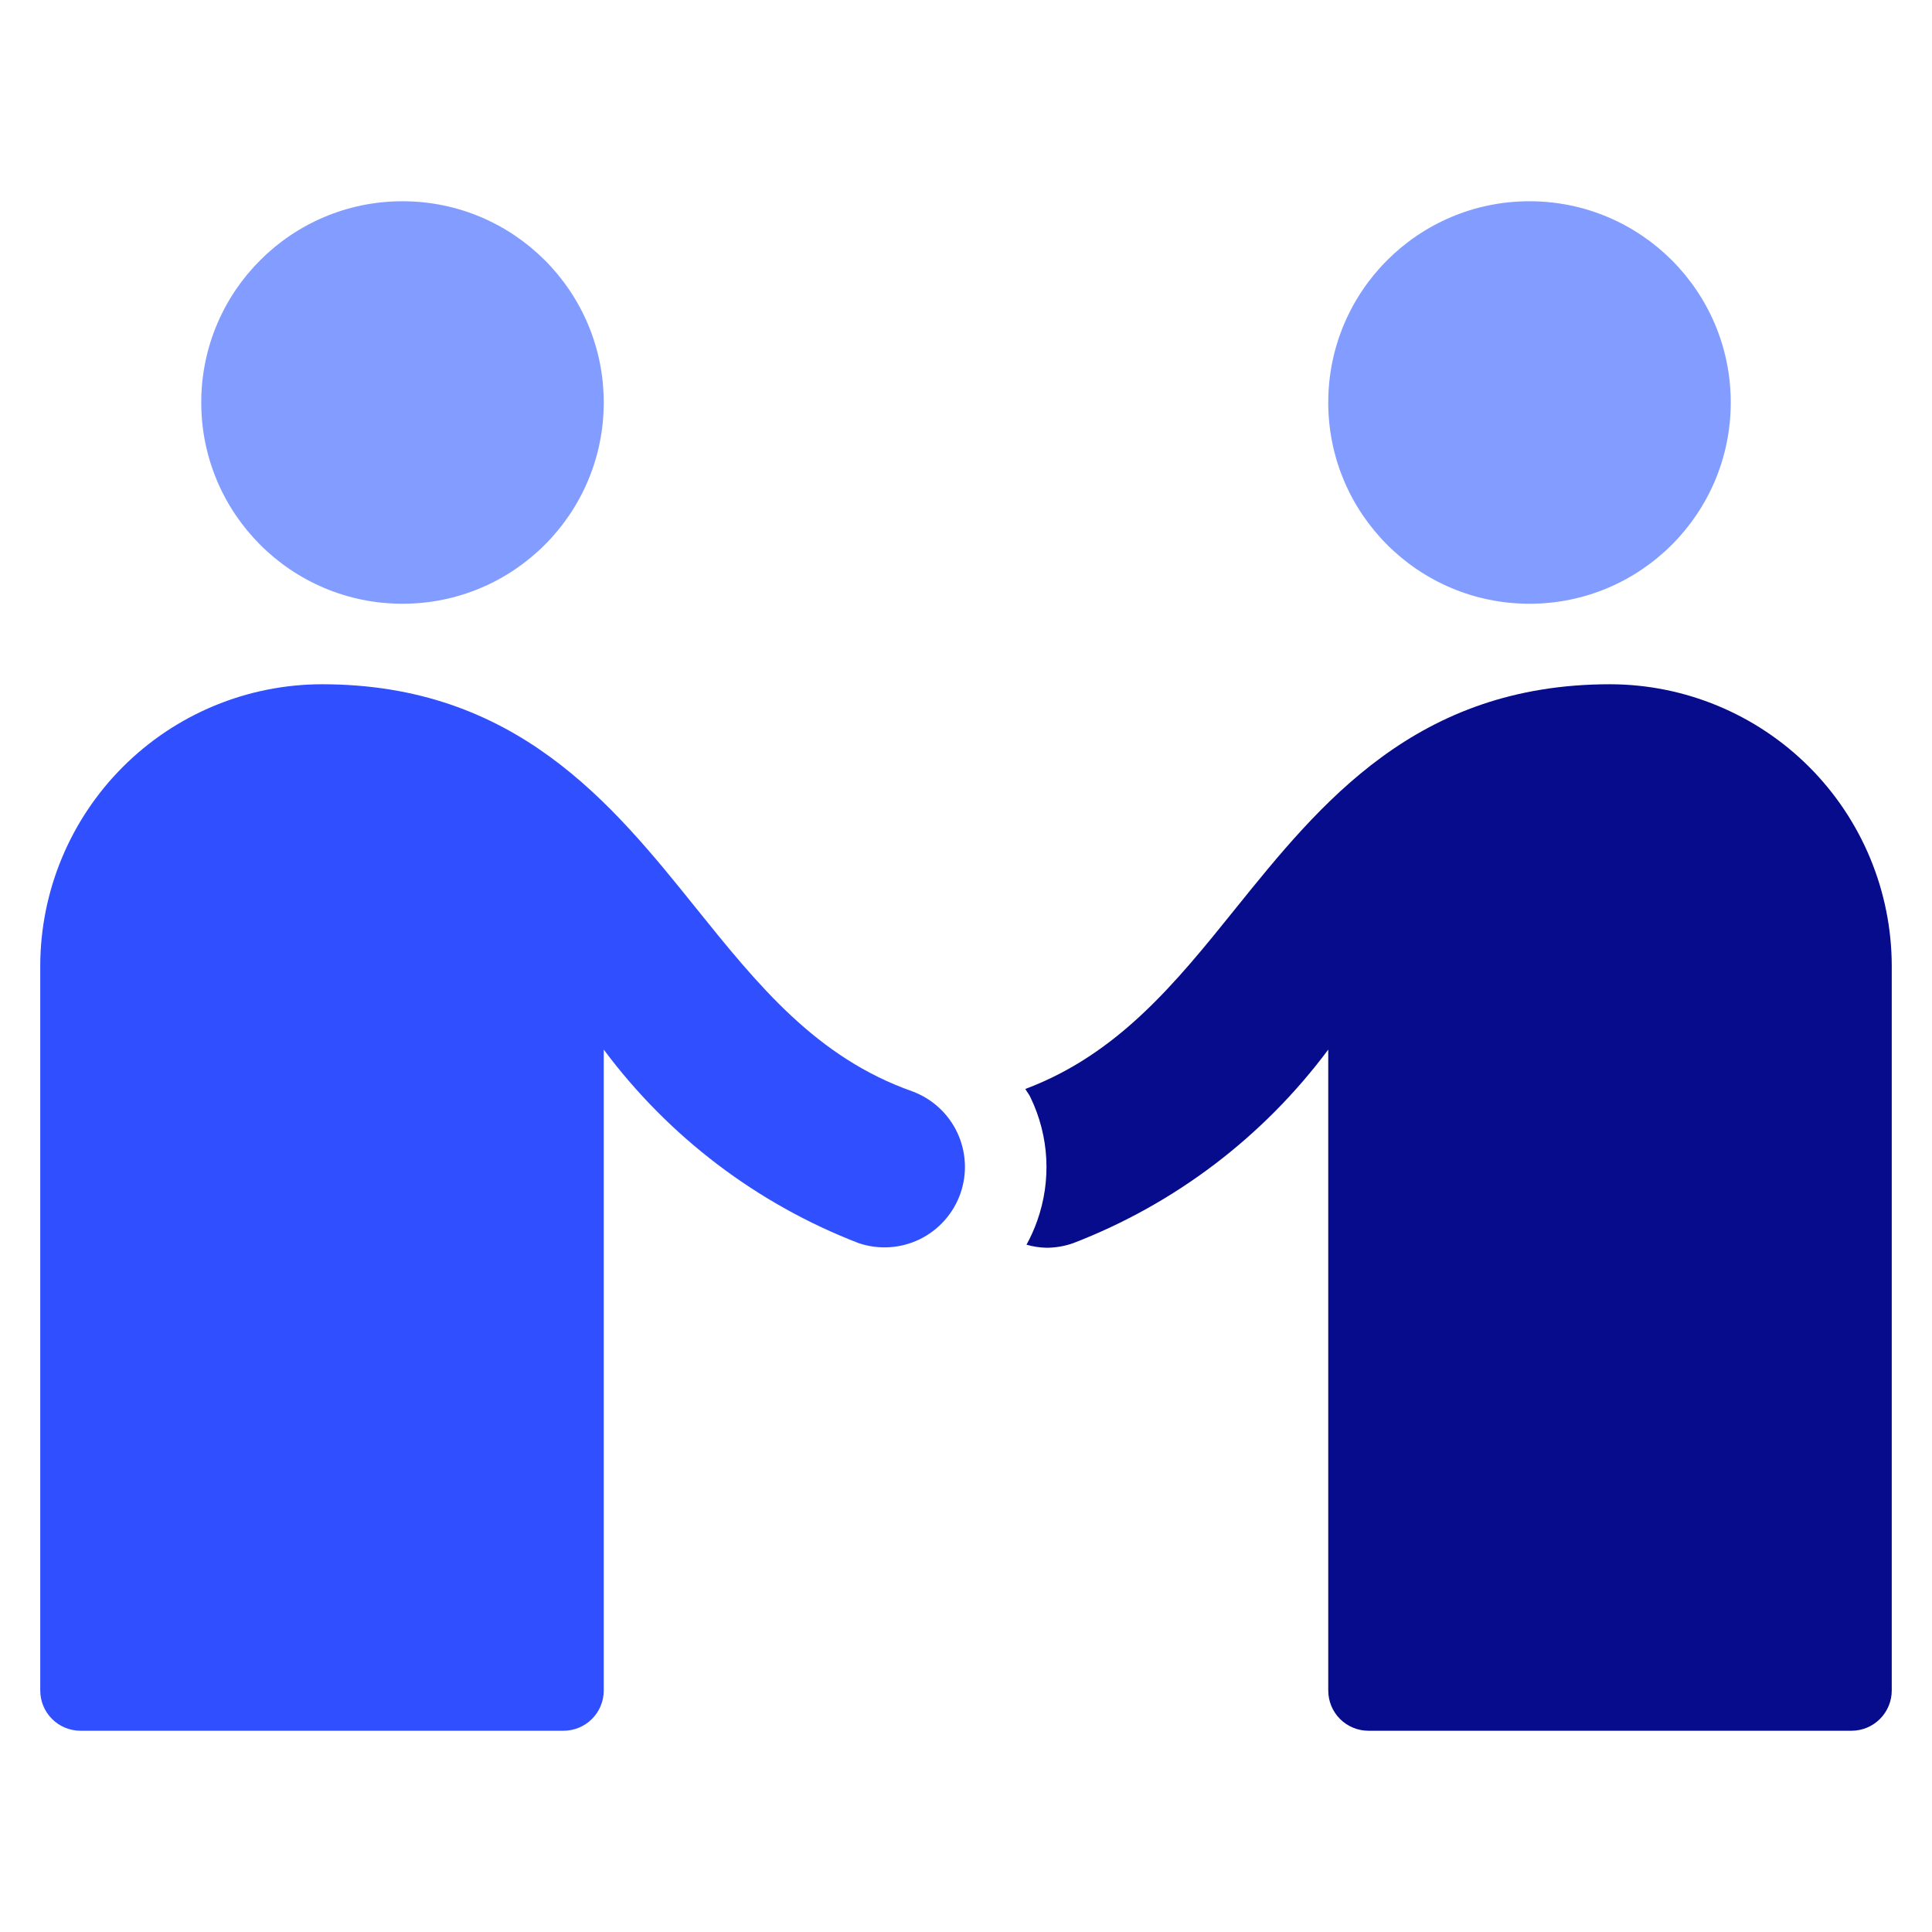
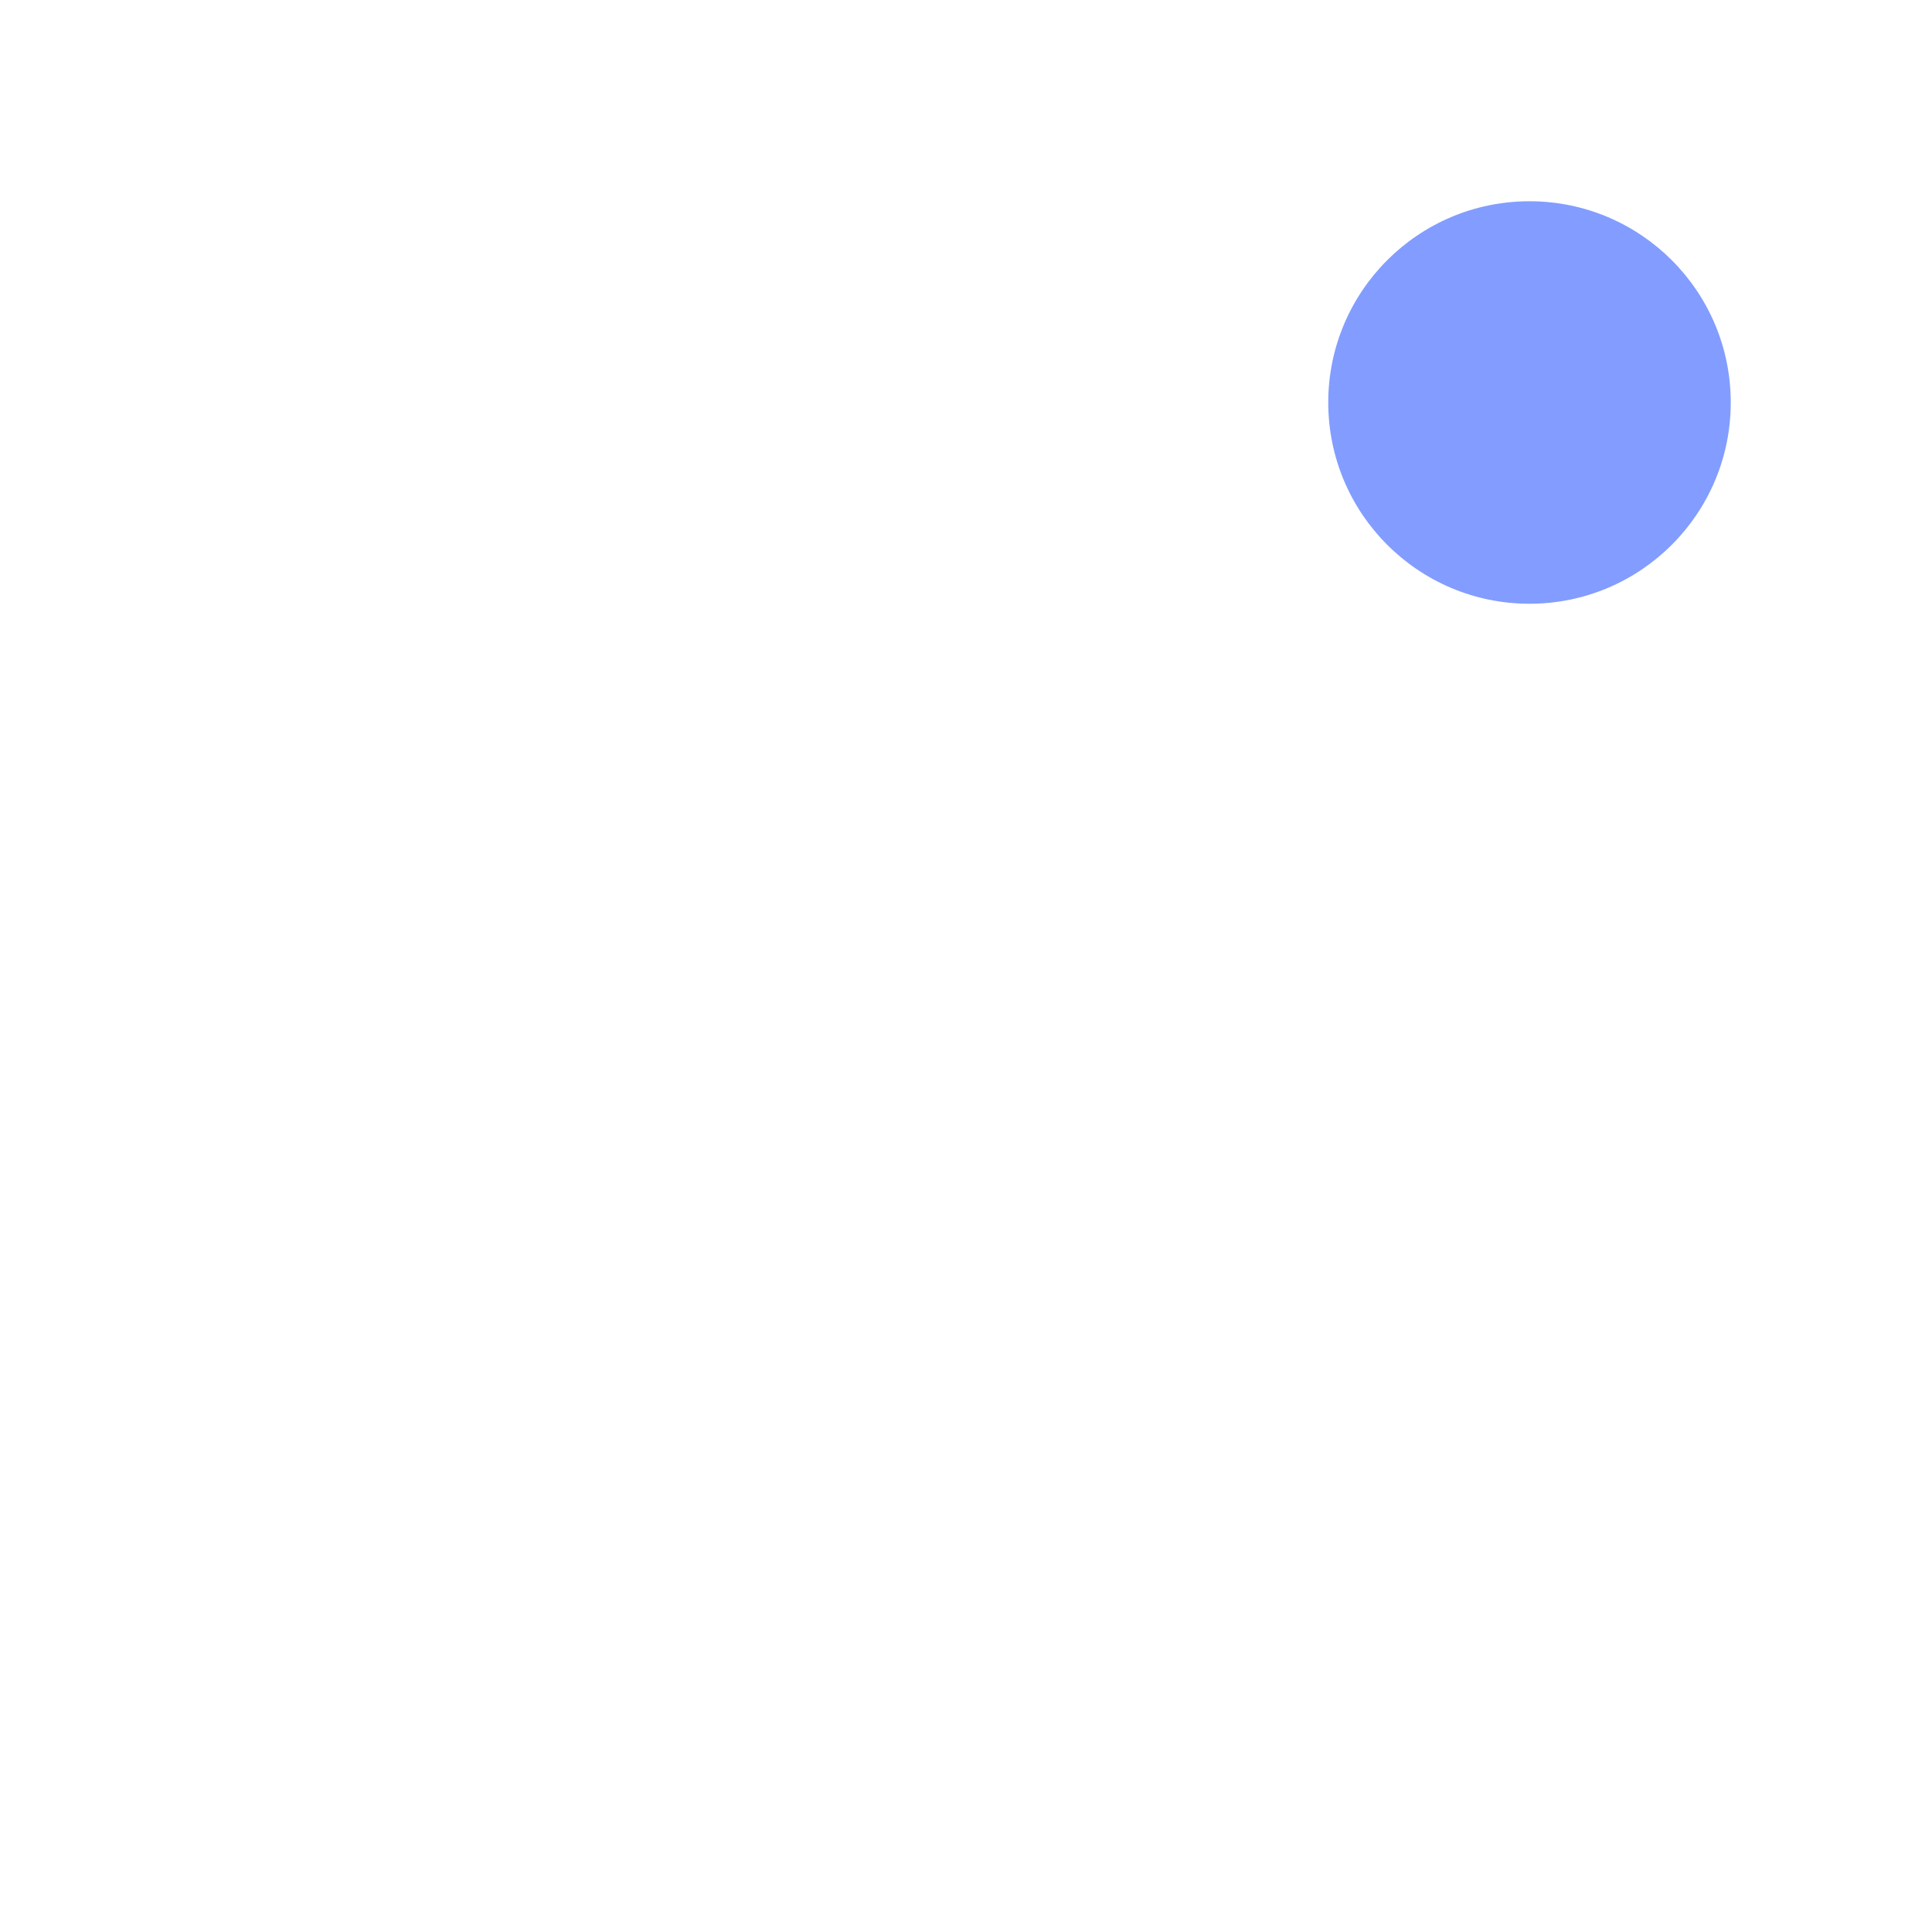
<svg xmlns="http://www.w3.org/2000/svg" width="48" height="48" viewBox="0 0 48 48" fill="none">
-   <path d="M10 15C12.761 15 15 12.761 15 10C15 7.239 12.761 5 10 5C7.239 5 5 7.239 5 10C5 12.761 7.239 15 10 15Z" fill="#829DFF" />
-   <path d="M40 17C35.187 17 32.805 19.958 30.7 22.568C29.2 24.434 27.771 26.193 25.474 27.055C25.516 27.13 25.574 27.196 25.606 27.273C25.834 27.747 25.966 28.261 25.994 28.786C26.022 29.311 25.945 29.836 25.769 30.331C25.697 30.536 25.608 30.734 25.503 30.924C25.664 30.971 25.831 30.996 26 31C26.226 31 26.451 30.961 26.665 30.885C29.188 29.913 31.384 28.246 33 26.077V42C33 42.265 33.105 42.52 33.292 42.707C33.48 42.895 33.734 43 34 43H46C46.265 43 46.519 42.895 46.707 42.707C46.894 42.52 47 42.265 47 42V24C46.997 22.144 46.259 20.365 44.947 19.053C43.635 17.741 41.855 17.002 40 17Z" fill="#060C8C" />
-   <path d="M22.665 27.114C20.281 26.273 18.832 24.474 17.298 22.568C15.2 19.958 12.813 17 8 17C6.144 17.002 4.365 17.741 3.053 19.053C1.741 20.365 1.002 22.144 1 24V42C1 42.265 1.105 42.52 1.293 42.707C1.48 42.895 1.735 43 2 43H14C14.265 43 14.52 42.895 14.707 42.707C14.895 42.52 15 42.265 15 42V26.077C16.615 28.246 18.811 29.913 21.335 30.886C21.833 31.054 22.377 31.019 22.85 30.789C23.322 30.558 23.685 30.151 23.86 29.656C24.035 29.16 24.007 28.616 23.784 28.14C23.56 27.664 23.158 27.296 22.665 27.114Z" fill="#304FFE" />
  <path d="M38 15C40.761 15 43 12.761 43 10C43 7.239 40.761 5 38 5C35.239 5 33 7.239 33 10C33 12.761 35.239 15 38 15Z" fill="#829DFF" />
</svg>